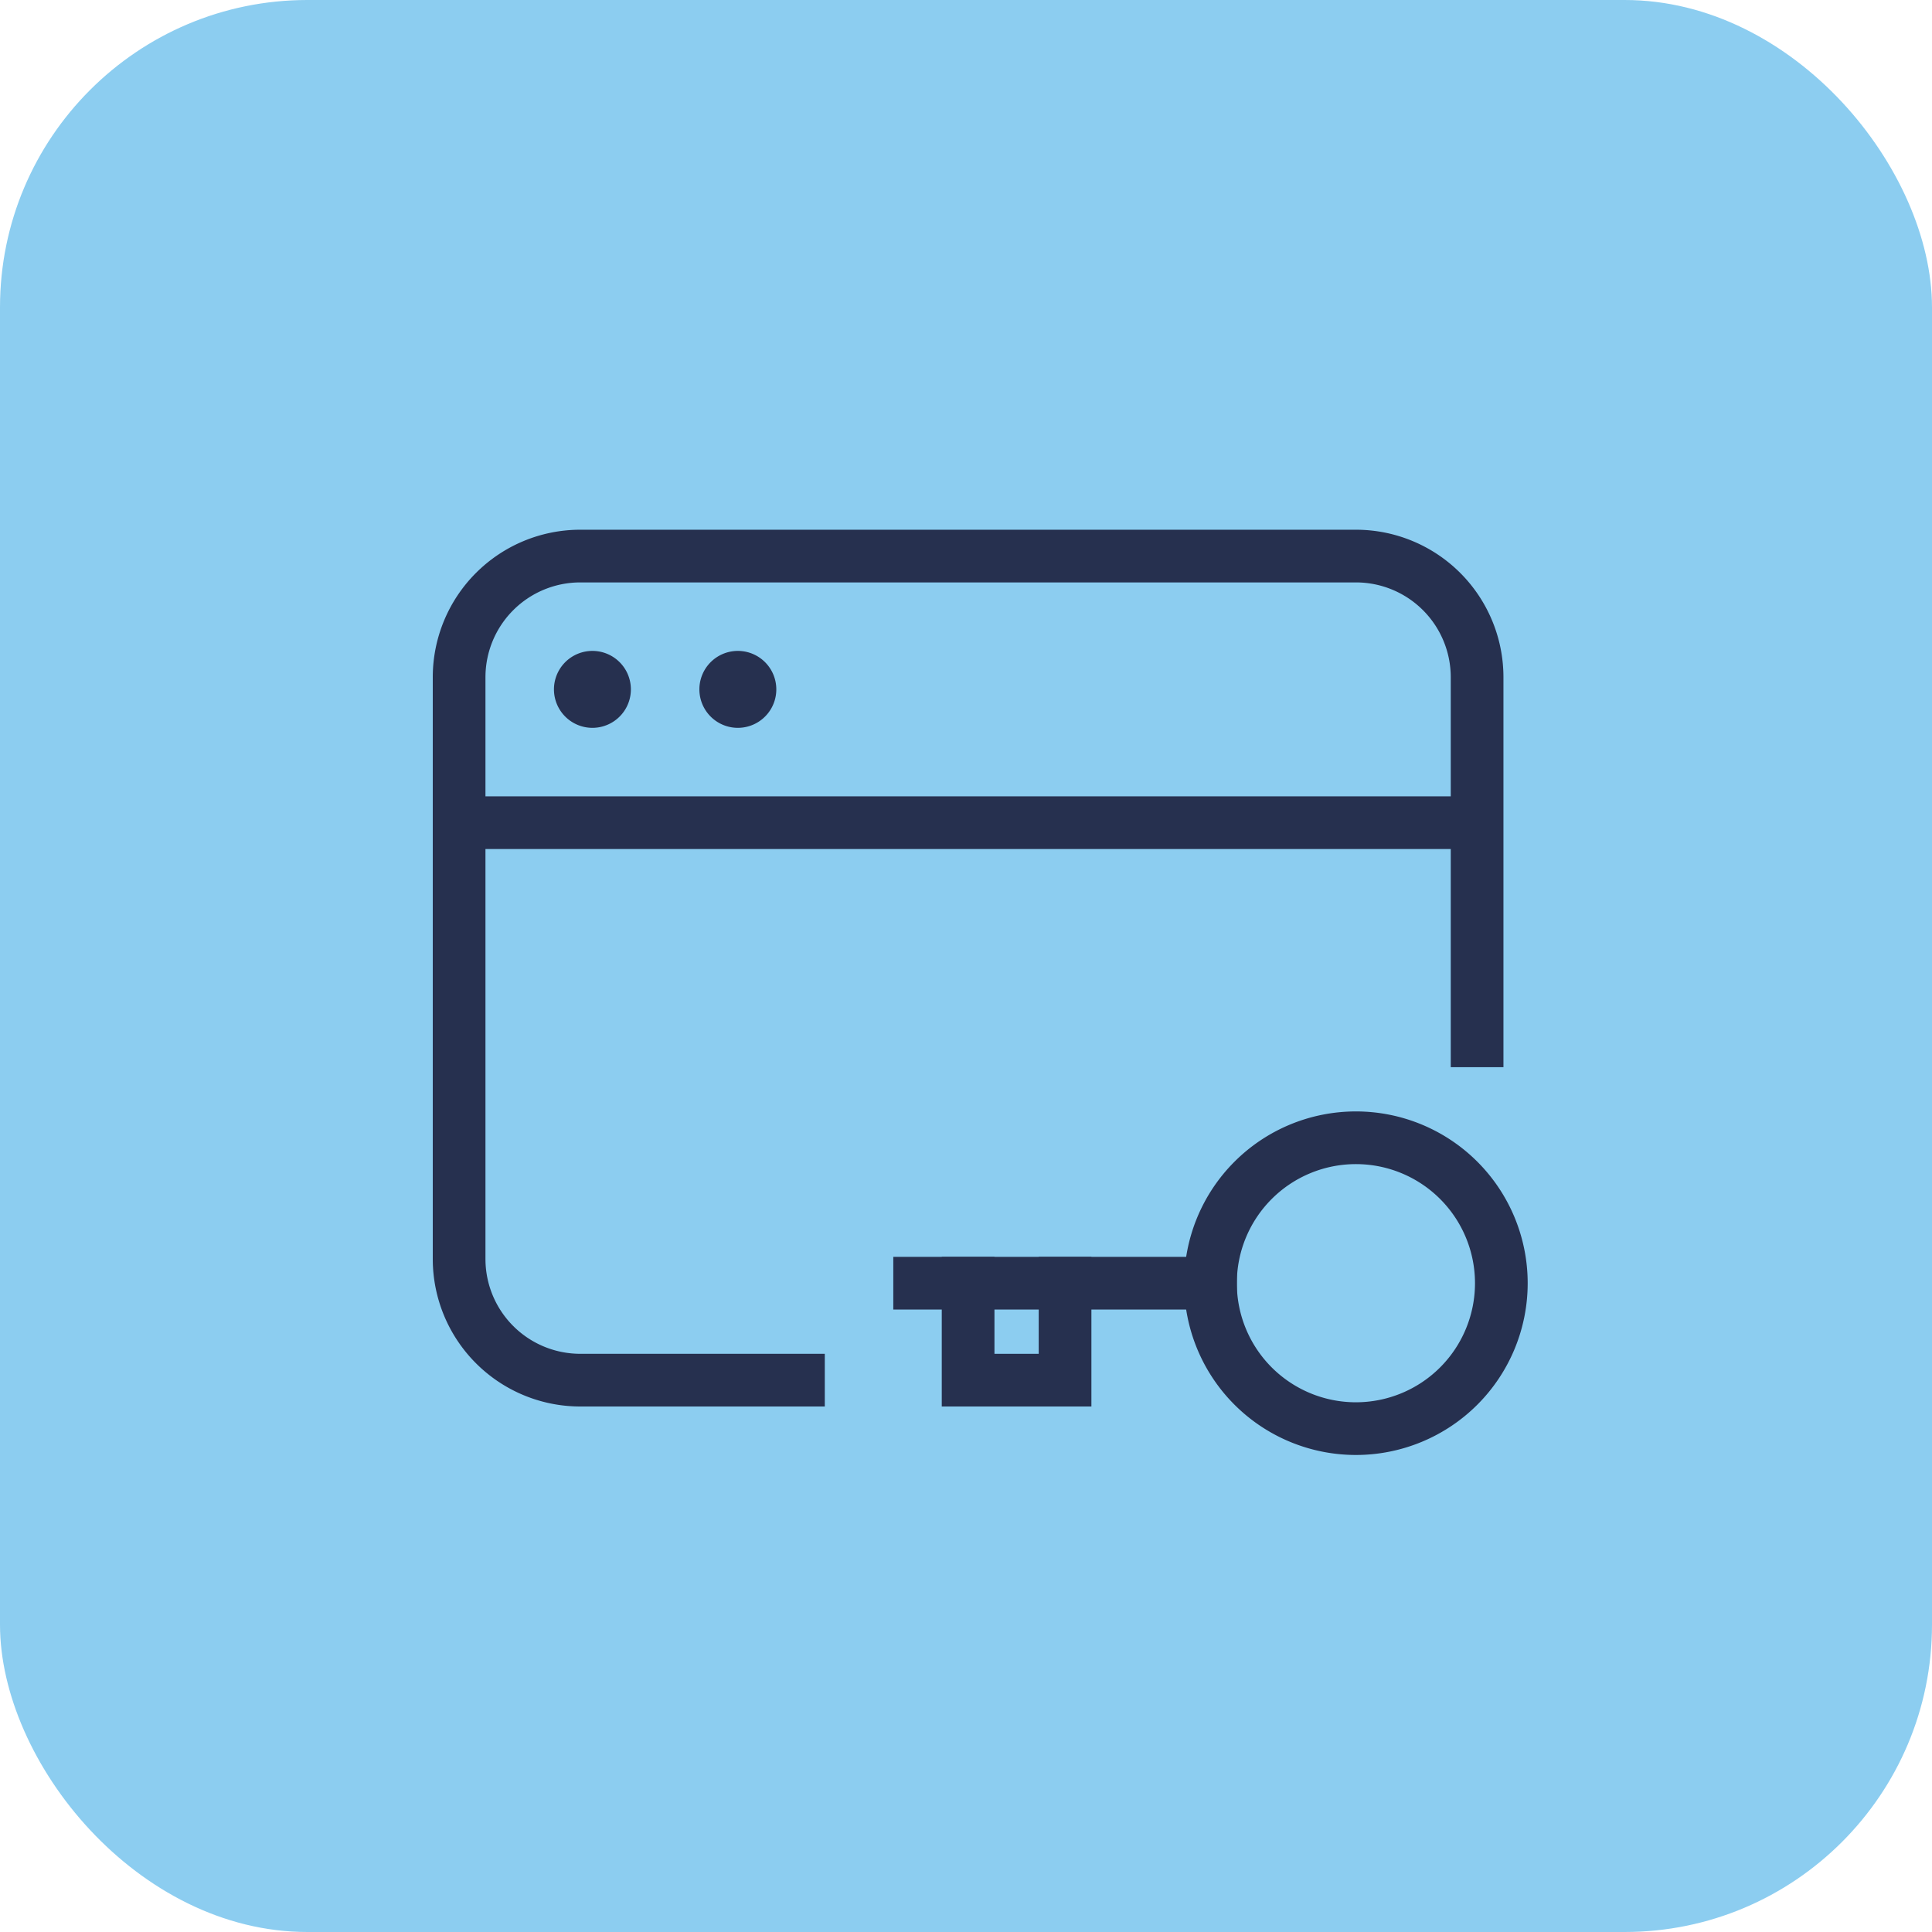
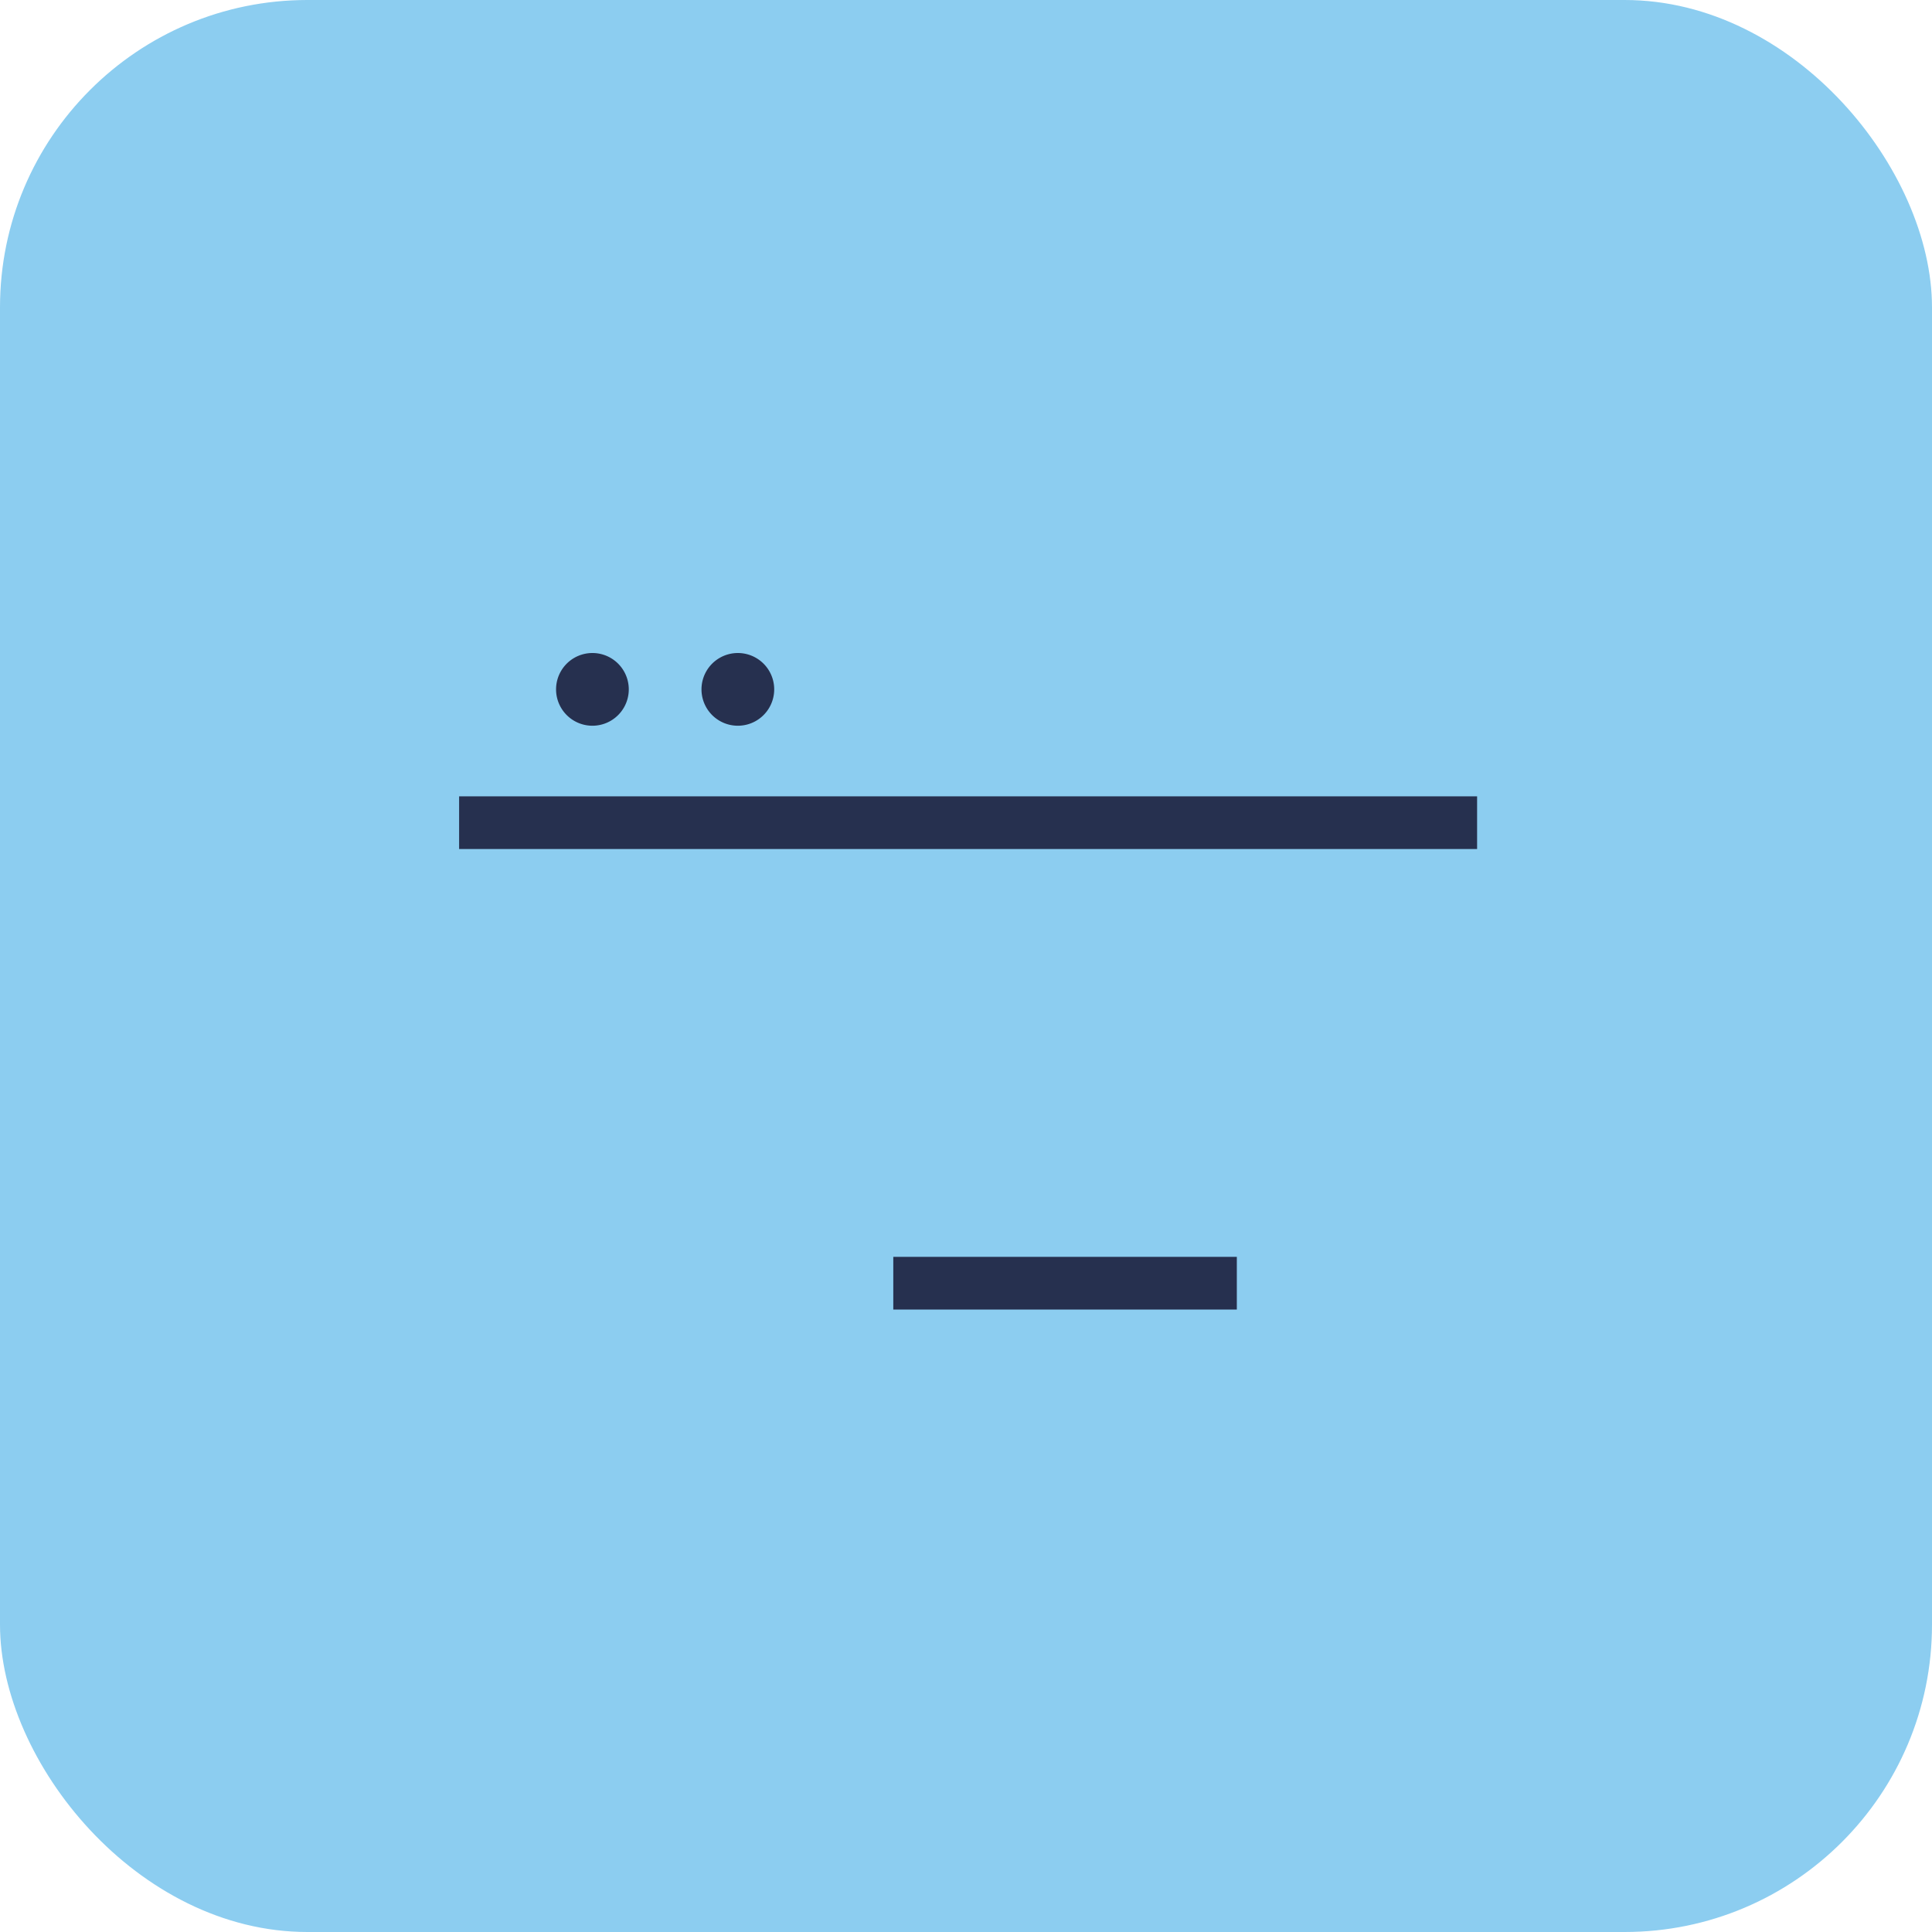
<svg xmlns="http://www.w3.org/2000/svg" width="64" height="64" viewBox="0 0 44 44">
  <title>TBG full market access 64px</title>
  <rect data-element="frame" x="0" y="0" width="44" height="44" rx="7" ry="7" stroke="none" fill="#8CCDF0" />
  <g transform="translate(8.8 8.8) scale(0.6)" fill="#26304f" class="nc-icon-wrapper">
    <path d="M2.76 16.56h38.64" stroke="#26304f" stroke-width="2" stroke-miterlimit="10" data-cap="butt" fill="none" />
-     <path d="M15.64 37.72h-8.28a4.6 4.6 0 0 1-4.6-4.6v-22.08a4.6 4.6 0 0 1 4.6-4.6h29.44a4.6 4.6 0 0 1 4.6 4.6v13.8" stroke="#26304f" stroke-width="2" stroke-miterlimit="10" stroke-linecap="square" fill="none" />
-     <path d="M7.82 11.96a0.46 0.46 0 1 0 0-0.92 0.46 0.46 0 0 0 0 0.92z" stroke="#26304f" stroke-width="2" stroke-miterlimit="10" stroke-linecap="square" fill="none" />
    <path d="M7.82 12.88a1.38 1.38 0 1 0 0-2.76 1.38 1.38 0 0 0 0 2.76z" fill="#26304f" data-cap="butt" data-stroke="none" stroke="none" />
-     <path d="M13.34 11.96a0.46 0.46 0 1 0 0-0.92 0.46 0.46 0 0 0 0 0.92z" stroke="#26304f" stroke-width="2" stroke-miterlimit="10" stroke-linecap="square" fill="none" />
    <path d="M13.34 12.88a1.38 1.38 0 1 0 0-2.76 1.38 1.38 0 0 0 0 2.76z" fill="#26304f" data-cap="butt" data-stroke="none" stroke="none" />
-     <path d="M36.8 39.56a5.52 5.52 0 1 1 0-11.04 5.52 5.52 0 0 1 0 11.04z" stroke="#26304f" stroke-width="2" stroke-miterlimit="10" stroke-linecap="square" data-color="color-2" fill="none" />
    <path d="M31.28 34.04h-11.04" stroke="#26304f" stroke-width="2" stroke-linecap="square" data-color="color-2" fill="none" />
-     <path d="M22.08 34.04v3.68h3.68v-3.68" stroke="#26304f" stroke-width="2" stroke-linecap="square" data-color="color-2" fill="none" />
  </g>
</svg>